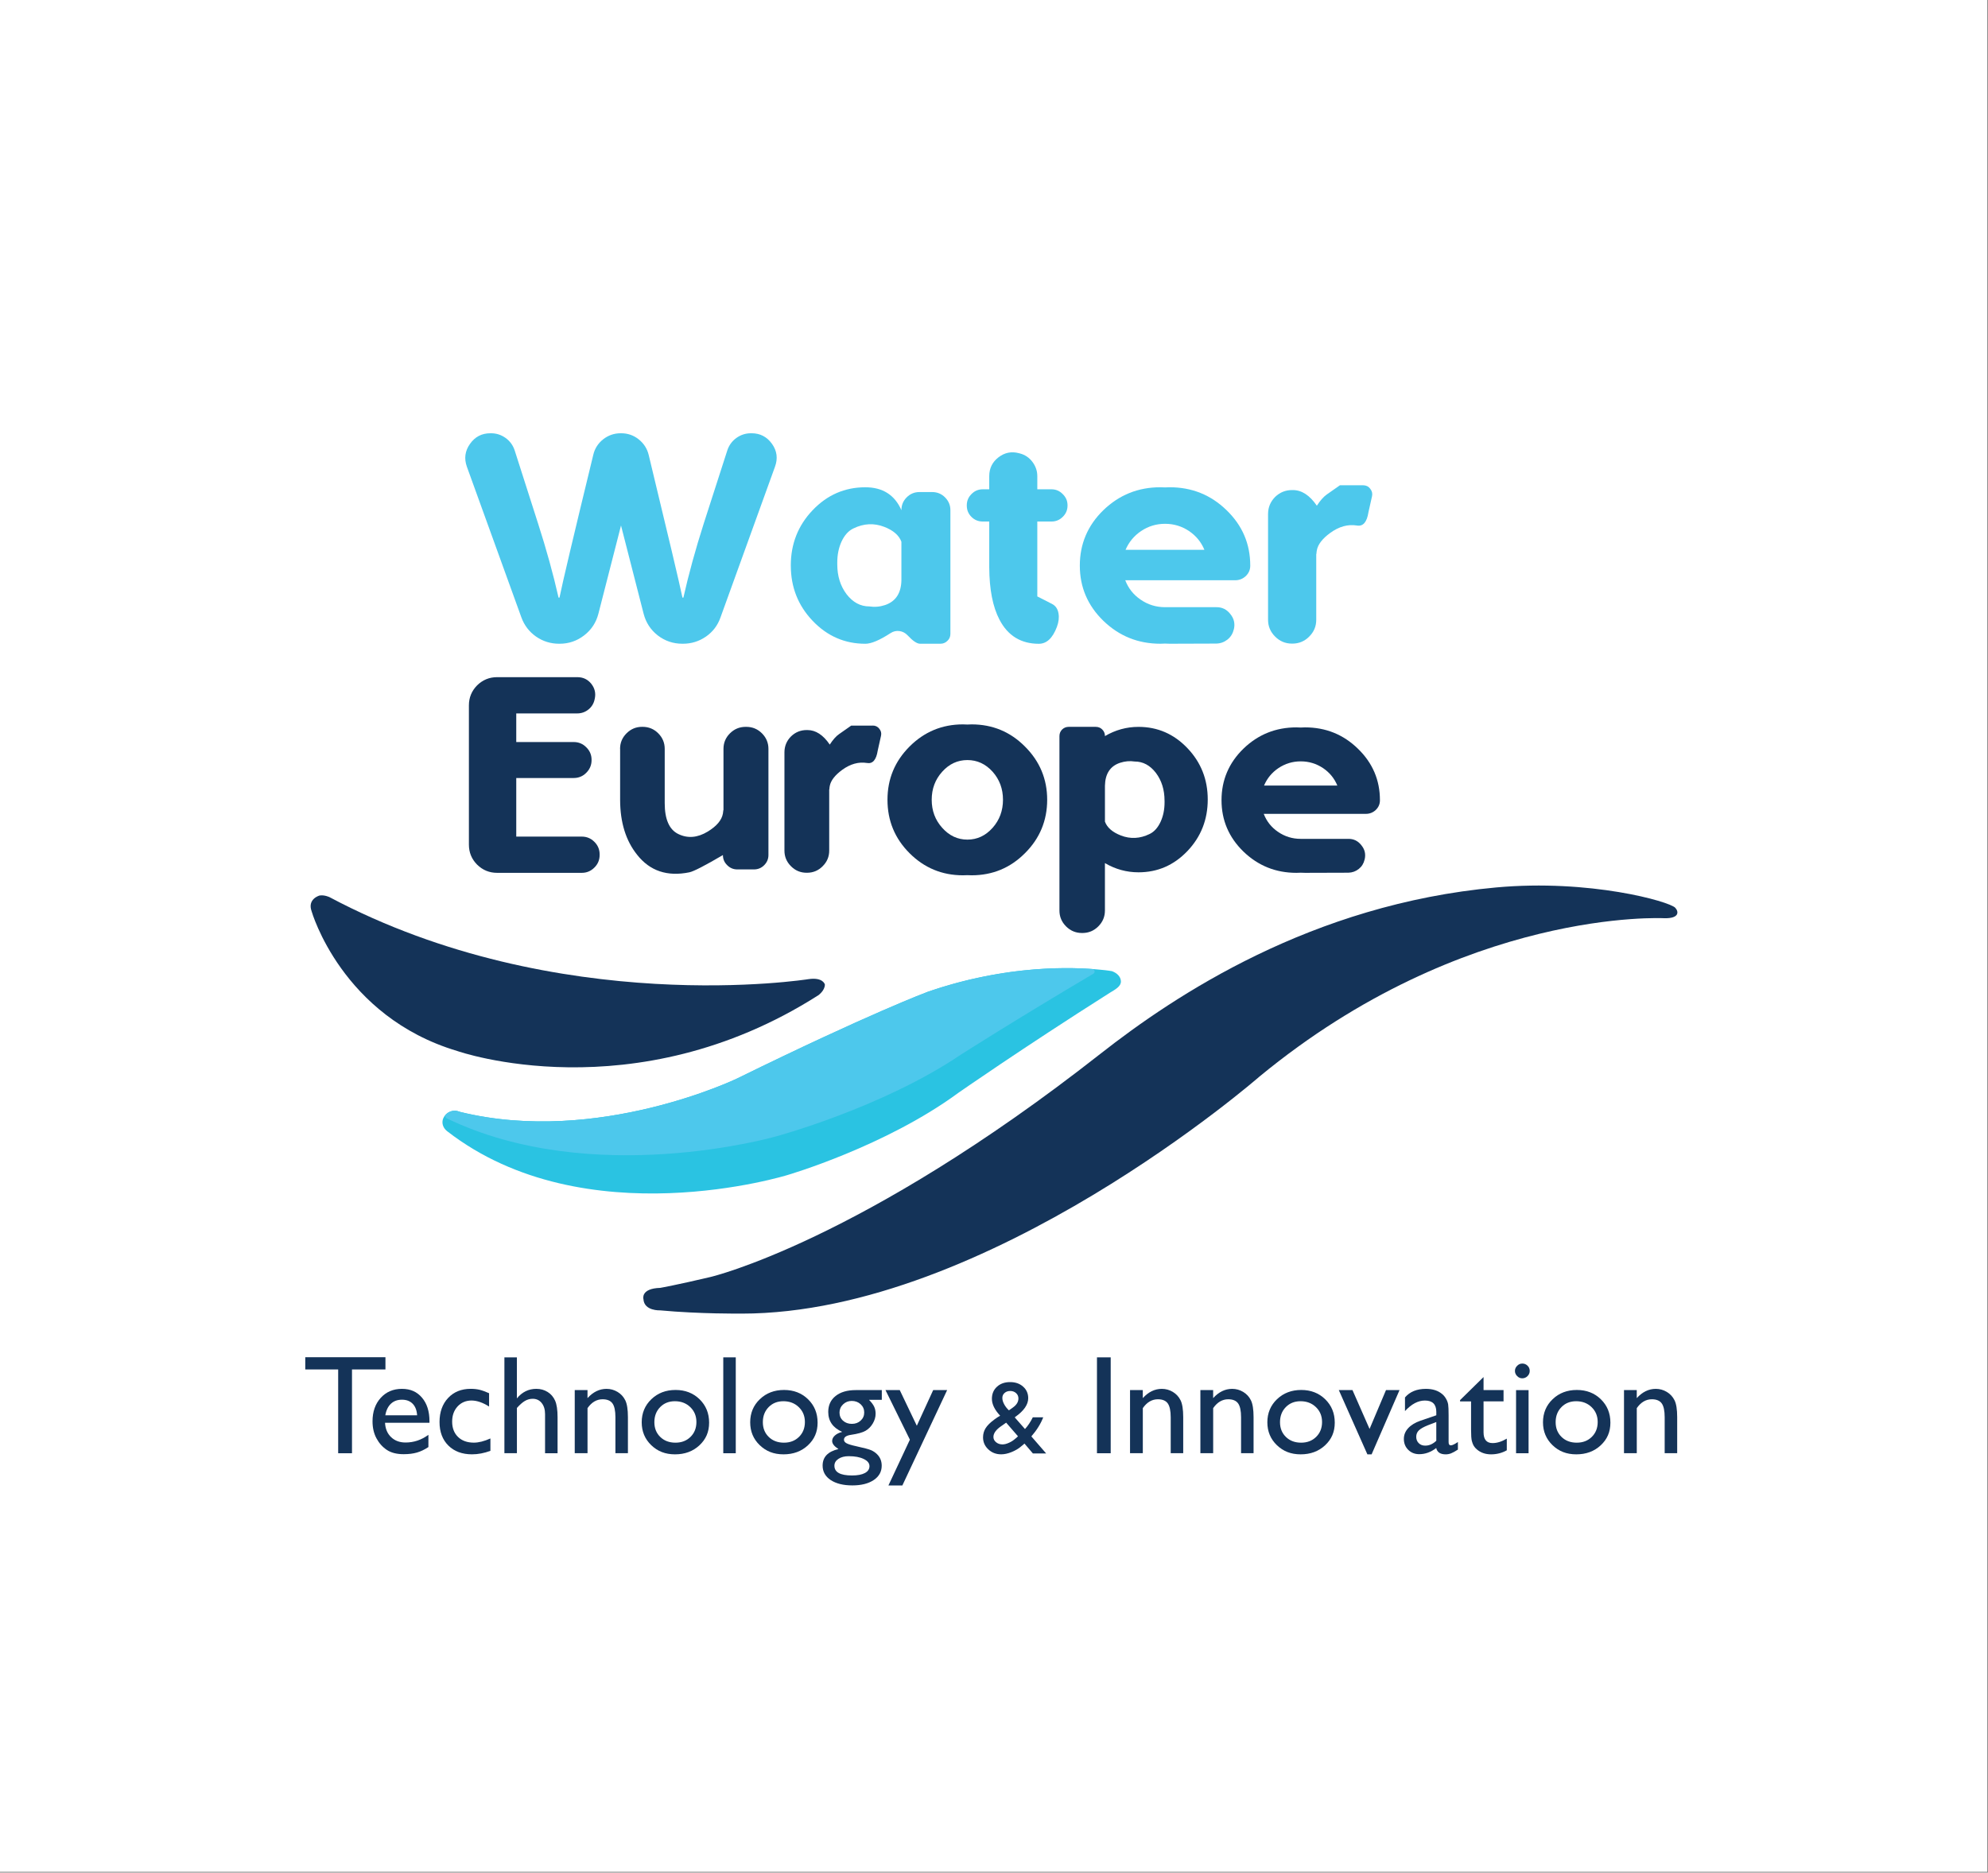
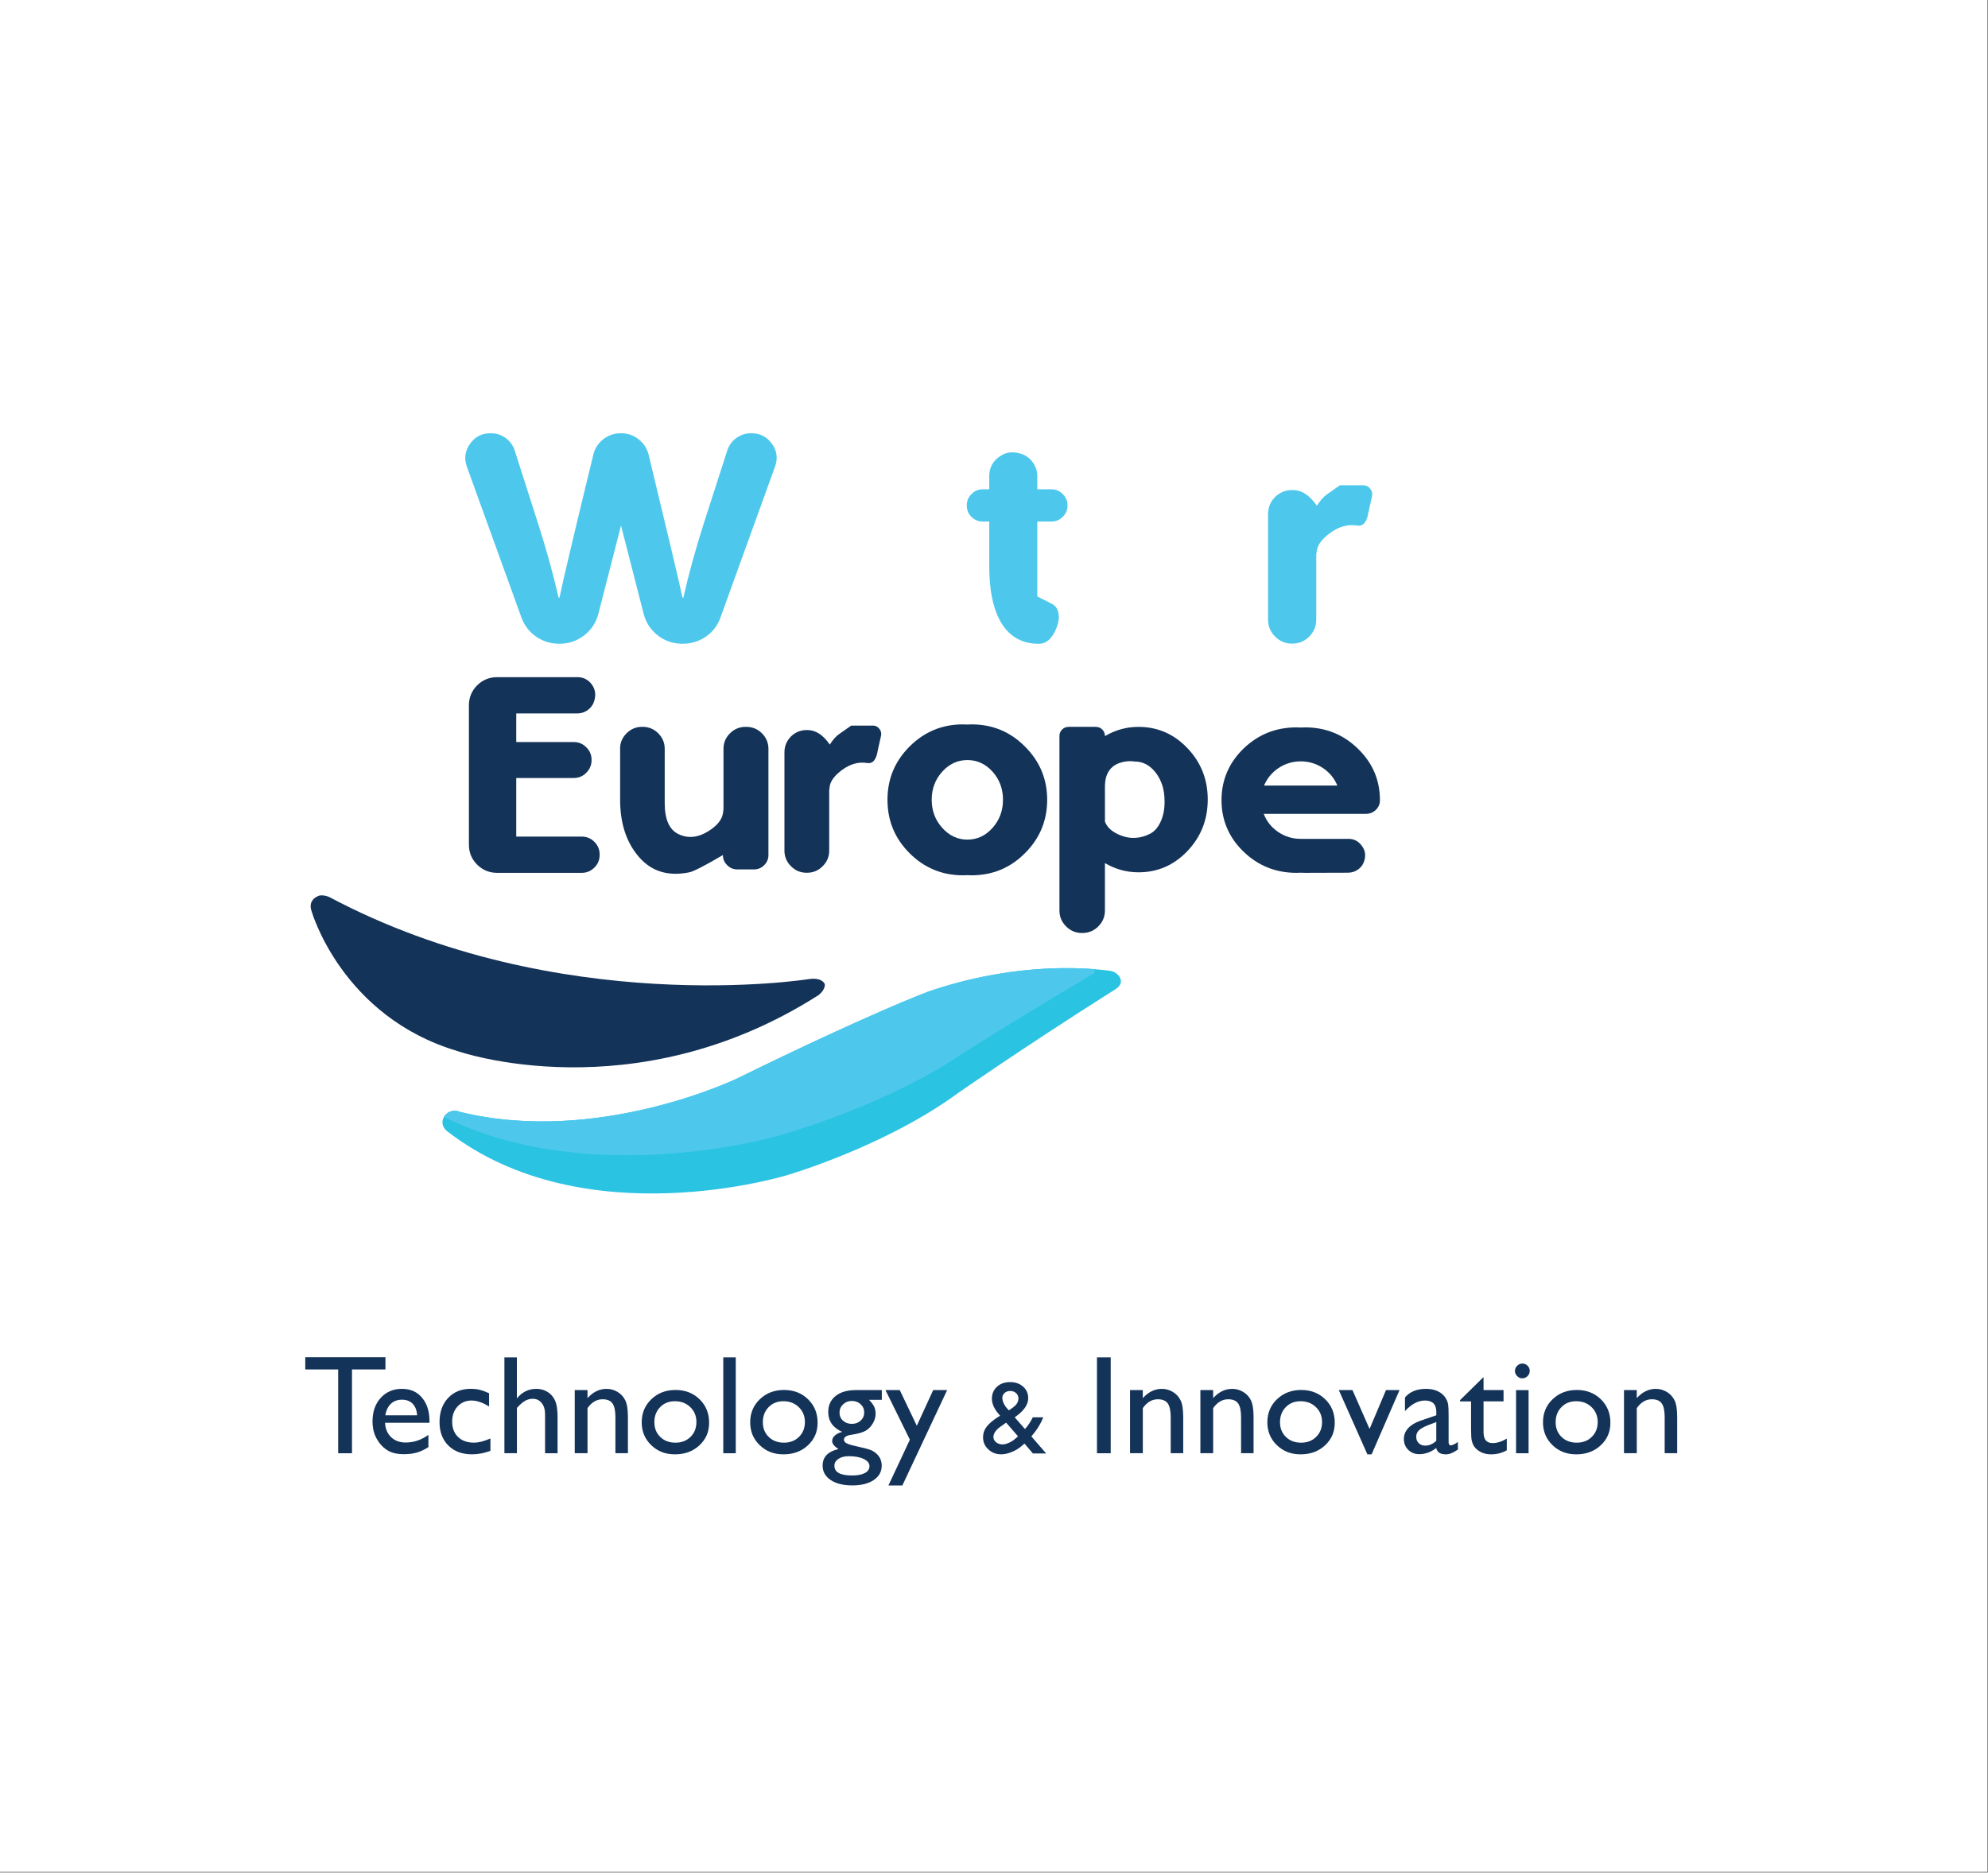
<svg xmlns="http://www.w3.org/2000/svg" xmlns:ns1="http://www.serif.com/" width="100%" height="100%" viewBox="0 0 917 864" version="1.1" xml:space="preserve" style="fill-rule:evenodd;clip-rule:evenodd;stroke-linejoin:round;stroke-miterlimit:2;">
  <rect x="0" y="0" width="917" height="864" fill="#808080" stroke="none" />
  <rect x="0" y="0" width="916.667" height="863.62" style="fill:white;" />
  <g id="Plan-de-travail1" ns1:id="Plan de travail1" transform="matrix(1,0,0,0.942,0,0)">
    <rect x="0" y="0" width="916.667" height="916.667" style="fill:none;" />
    <g id="Water-Europe.ai" ns1:id="Water Europe.ai" transform="matrix(0.345,0,0,0.366,458.333,563.155)">
      <g transform="matrix(1,0,0,1,-1327.66,-1841.44)">
        <g id="Layer-1" ns1:id="Layer 1" transform="matrix(4.167,0,0,4.167,0,0)">
          <g transform="matrix(1,0,0,1,105.541,429.3)">
            <path d="M0,-68.511C73.584,-29.379 153.708,-42.194 153.708,-42.194C158.392,-42.862 158.924,-40.459 158.924,-40.459C158.924,-38.457 156.782,-36.99 156.782,-36.99C97.498,0.8 41.003,-19.101 41.003,-19.101C3.866,-30.182 -5.755,-63.97 -5.755,-63.97C-7.211,-67.979 -3.209,-69.043 -3.209,-69.043C-1.617,-69.311 0,-68.511 0,-68.511" style="fill:rgb(20,51,88);fill-rule:nonzero;" />
          </g>
          <g transform="matrix(1,0,0,1,537.308,485.394)">
-             <path d="M0,-121.209C1.182,-119.938 1.324,-117.746 -3.481,-117.846C-3.481,-117.846 -67.476,-121.362 -133.411,-66.987C-133.411,-66.987 -220.578,9.135 -299.546,9.135C-299.546,9.135 -313.189,9.26 -325.691,8.089C-325.691,8.089 -330.849,8.343 -331.06,4.473C-331.06,4.473 -332.063,1.053 -325.666,0.868C-325.666,0.868 -320.147,-0.118 -309.512,-2.638C-309.512,-2.638 -261.292,-13.918 -184.487,-74.266C-160.523,-93.1 -116.693,-122.337 -57.449,-127.731C-27.377,-130.469 -1.853,-123.222 0.007,-121.202" style="fill:rgb(20,51,88);fill-rule:nonzero;" />
-           </g>
+             </g>
          <g transform="matrix(1,0,0,1,240.956,279.394)">
            <path d="M0,-67.594C2.749,-67.594 4.937,-66.448 6.565,-64.163C8.15,-61.914 8.467,-59.48 7.507,-56.86L-9.985,-8.442C-10.877,-5.89 -12.437,-3.834 -14.661,-2.284C-16.878,-0.76 -19.331,0 -22.019,0L-22.219,0C-25.167,0 -27.805,-0.892 -30.122,-2.681C-32.407,-4.466 -33.913,-6.793 -34.649,-9.638L-41.902,-37.968L-49.156,-9.638C-49.892,-6.793 -51.409,-4.473 -53.733,-2.681C-56.049,-0.892 -58.67,0 -61.586,0L-61.79,0C-64.474,0 -66.927,-0.76 -69.144,-2.284C-71.36,-3.841 -72.935,-5.897 -73.863,-8.442L-91.362,-56.86C-92.29,-59.48 -91.962,-61.914 -90.37,-64.163C-88.777,-66.448 -86.593,-67.594 -83.805,-67.594L-83.605,-67.594C-81.877,-67.594 -80.31,-67.08 -78.886,-66.052C-77.493,-65.024 -76.533,-63.685 -76.001,-62.025L-68.547,-38.711C-65.859,-30.357 -63.66,-22.39 -61.94,-14.804L-61.643,-14.804C-60.683,-19.573 -57.071,-34.852 -50.809,-60.633C-50.345,-62.657 -49.285,-64.324 -47.632,-65.656C-45.972,-66.944 -44.101,-67.594 -42.013,-67.594L-41.86,-67.594C-39.735,-67.594 -37.865,-66.944 -36.248,-65.656C-34.588,-64.335 -33.51,-62.657 -33.021,-60.633C-26.795,-34.852 -23.179,-19.573 -22.186,-14.804L-21.89,-14.804C-20.173,-22.422 -17.981,-30.393 -15.325,-38.711L-7.818,-62.025C-7.29,-63.674 -6.329,-65.024 -4.937,-66.052C-3.513,-67.08 -1.939,-67.594 -0.218,-67.594L0,-67.594Z" style="fill:rgb(77,200,236);fill-rule:nonzero;" />
          </g>
          <g transform="matrix(1,0,0,1,253.528,254.251)">
-             <path d="M0,0.05C0,-6.911 2.335,-12.84 7.011,-17.745C11.687,-22.65 17.313,-25.103 23.914,-25.103C29.483,-25.103 33.342,-22.65 35.498,-17.745L35.498,-17.795C35.498,-19.387 36.062,-20.744 37.194,-21.876C38.322,-23.004 39.678,-23.568 41.27,-23.568L45.347,-23.568C46.975,-23.568 48.349,-23.004 49.477,-21.876C50.641,-20.712 51.212,-19.337 51.212,-17.745L51.212,21.965C51.212,22.861 50.902,23.611 50.27,24.2C49.638,24.832 48.896,25.142 48.035,25.142L41.474,25.142C40.478,25.142 39.139,24.232 37.447,22.411C36.719,21.654 35.852,21.208 34.859,21.073C33.831,20.937 32.885,21.158 32.028,21.722C28.512,24.007 25.817,25.153 23.921,25.153C17.331,25.153 11.695,22.701 7.018,17.795C2.352,12.891 0.007,6.975 0.007,0.05L0,0.05ZM14.915,-0.353C14.915,3.395 15.907,6.59 17.895,9.235C19.919,11.855 22.354,13.162 25.203,13.162C26.888,13.423 28.58,13.28 30.275,12.716C33.652,11.552 35.398,8.921 35.491,4.812L35.491,-7.611C34.73,-9.663 32.903,-11.259 30.022,-12.38C26.709,-13.669 23.4,-13.508 20.08,-11.88C18.488,-11.123 17.214,-9.692 16.253,-7.611C15.361,-5.622 14.915,-3.405 14.915,-0.953L14.915,-0.353Z" style="fill:rgb(77,200,236);fill-rule:nonzero;" />
-           </g>
+             </g>
          <g transform="matrix(1,0,0,1,337.283,230.388)">
            <path d="M0,36.19C1.196,36.786 1.906,37.814 2.142,39.274C2.377,40.57 2.21,41.995 1.642,43.555C0.278,47.203 -1.66,49.024 -4.17,49.024C-9.899,49.024 -14.115,46.436 -16.8,41.27C-18.959,37.133 -20.044,31.531 -20.08,24.471L-20.08,9.756L-22.169,9.756C-23.593,9.756 -24.807,9.26 -25.792,8.267C-26.788,7.271 -27.284,6.068 -27.284,4.633L-27.284,4.533C-27.284,3.145 -26.788,1.945 -25.792,0.953C-24.796,-0.076 -23.593,-0.59 -22.169,-0.59L-20.08,-0.59L-20.08,-4.813C-20.08,-7.329 -19.084,-9.353 -17.096,-10.878C-15.107,-12.402 -12.901,-12.834 -10.481,-12.166L-10.281,-12.116C-8.621,-11.688 -7.279,-10.785 -6.251,-9.428C-5.191,-8.04 -4.659,-6.498 -4.659,-4.813L-4.659,-0.59L-0.086,-0.59C1.307,-0.59 2.502,-0.076 3.498,0.953C4.526,1.945 5.037,3.134 5.037,4.533L5.037,4.633C5.037,6.057 4.526,7.271 3.498,8.267C2.502,9.26 1.307,9.756 -0.086,9.756L-4.659,9.756L-4.659,33.813C-4.659,33.813 -3.102,34.616 0.018,36.197L0,36.19Z" style="fill:rgb(77,200,236);fill-rule:nonzero;" />
          </g>
          <g transform="matrix(1,0,0,1,395.633,233.658)">
-             <path d="M0,41.22C-0.296,42.509 -0.96,43.573 -1.988,44.397C-3.052,45.222 -4.237,45.654 -5.569,45.686C-10.438,45.718 -15.429,45.736 -20.534,45.736C-21.033,45.736 -21.529,45.718 -22.026,45.686C-22.522,45.718 -23.022,45.736 -23.518,45.736C-30.647,45.736 -36.737,43.283 -41.81,38.379C-46.85,33.477 -49.367,27.562 -49.367,20.637C-49.367,13.708 -46.85,7.742 -41.81,2.841C-36.737,-2.064 -30.647,-4.516 -23.518,-4.516C-23.022,-4.516 -22.522,-4.498 -22.026,-4.466C-21.529,-4.498 -21.033,-4.516 -20.534,-4.516C-13.415,-4.516 -7.332,-2.064 -2.292,2.841C2.781,7.742 5.315,13.676 5.315,20.637L5.315,20.687C5.315,21.975 4.837,23.089 3.877,24.014C2.916,24.906 1.771,25.352 0.446,25.352L-34.791,25.352C-33.799,27.94 -32.153,30.014 -29.872,31.564C-27.52,33.192 -24.899,33.999 -22.019,33.999L-5.612,33.999C-3.759,33.966 -2.249,34.698 -1.089,36.183C0.111,37.64 0.489,39.282 0.057,41.102L0.007,41.202L0,41.22ZM-22.019,7.221C-24.832,7.221 -27.402,7.996 -29.719,9.556C-31.968,11.08 -33.628,13.087 -34.691,15.571L-9.396,15.571C-10.424,13.087 -12.059,11.08 -14.315,9.556C-16.632,7.996 -19.202,7.221 -22.019,7.221" style="fill:rgb(77,200,236);fill-rule:nonzero;" />
-           </g>
+             </g>
          <g transform="matrix(1,0,0,1,437.14,279.353)">
            <path d="M0,-50.852C0.96,-50.852 1.721,-50.491 2.285,-49.756C2.881,-49.024 3.074,-48.214 2.881,-47.321L1.735,-42.199C1.239,-38.989 0,-37.565 -1.988,-37.926C-4.869,-38.39 -7.718,-37.597 -10.542,-35.541C-13.026,-33.724 -14.451,-31.886 -14.815,-30.022C-14.879,-29.694 -14.933,-29.297 -14.965,-28.826L-14.965,-28.776L-15.015,-28.776L-15.015,-7.654C-15.015,-5.562 -15.757,-3.777 -17.249,-2.285C-18.741,-0.76 -20.551,0 -22.665,0L-22.818,0C-24.942,0 -26.745,-0.768 -28.237,-2.285C-29.726,-3.777 -30.479,-5.562 -30.479,-7.654L-30.479,-41.61C-30.479,-43.73 -29.726,-45.554 -28.237,-47.079C-26.709,-48.567 -24.892,-49.31 -22.768,-49.31L-22.522,-49.31C-19.677,-49.31 -17.107,-47.632 -14.822,-44.287C-13.726,-45.983 -12.648,-47.186 -11.595,-47.921C-8.807,-49.874 -7.415,-50.852 -7.415,-50.852L0,-50.852Z" style="fill:rgb(77,200,236);fill-rule:nonzero;" />
          </g>
          <g transform="matrix(1,0,0,1,186.465,301.767)">
            <path d="M0,39.567C1.574,39.567 2.916,40.124 4.02,41.227C5.158,42.341 5.729,43.687 5.729,45.289L5.729,45.475C5.729,47.074 5.158,48.431 4.02,49.534C2.906,50.648 1.567,51.205 0,51.205L-27.166,51.205C-29.662,51.205 -31.8,50.327 -33.585,48.567C-35.348,46.782 -36.216,44.64 -36.216,42.145L-36.216,-2.581C-36.216,-5.073 -35.338,-7.215 -33.585,-9C-31.8,-10.753 -29.662,-11.638 -27.166,-11.638L-1.432,-11.638C0.414,-11.638 1.903,-10.931 3.049,-9.514C4.187,-8.065 4.559,-6.448 4.155,-4.663L4.112,-4.477C3.834,-3.153 3.17,-2.075 2.124,-1.239C1.078,-0.408 -0.125,0.007 -1.482,0.007L-21.023,0.007L-21.023,9.199L-2.588,9.199C-1.021,9.199 0.328,9.756 1.431,10.87C2.57,11.98 3.141,13.318 3.141,14.889L3.141,15.021C3.141,16.599 2.57,17.945 1.431,19.084C0.321,20.197 -1.021,20.751 -2.588,20.751L-21.023,20.751L-21.023,39.56L0,39.56L0,39.567Z" style="fill:rgb(20,51,88);fill-rule:nonzero;" />
          </g>
          <g transform="matrix(1,0,0,1,198.75,347.184)">
            <path d="M0,-34.035C0,-35.973 0.692,-37.64 2.081,-39.022C3.463,-40.403 5.13,-41.103 7.068,-41.103L7.215,-41.103C9.185,-41.103 10.859,-40.414 12.251,-39.022C13.633,-37.633 14.326,-35.973 14.326,-34.035L14.326,-16.618C14.326,-11.41 15.775,-8.1 18.674,-6.683C21.69,-5.209 24.849,-5.469 28.144,-7.468C31.007,-9.221 32.624,-11.149 32.996,-13.241C33.056,-13.551 33.106,-13.912 33.138,-14.344L33.181,-14.394L33.181,-34.028C33.181,-35.966 33.874,-37.633 35.262,-39.015C36.644,-40.396 38.329,-41.096 40.303,-41.096L40.489,-41.096C42.459,-41.096 44.137,-40.403 45.526,-39.015C46.907,-37.622 47.607,-35.966 47.607,-34.028L47.607,0.075C47.607,1.338 47.143,2.434 46.218,3.352C45.322,4.244 44.23,4.69 42.941,4.69L37.629,4.69C36.365,4.69 35.287,4.244 34.395,3.352C33.467,2.459 33.006,1.381 33.006,0.117L33.006,0.075C27.184,3.494 23.593,5.34 22.236,5.619C15.15,7.068 9.563,5.19 5.469,-0.018C1.863,-4.52 0.043,-10.367 0.018,-17.578L0.018,-34.028L0,-34.035Z" style="fill:rgb(20,51,88);fill-rule:nonzero;" />
          </g>
          <g transform="matrix(1,0,0,1,279.792,352.945)">
-             <path d="M0,-47.279C0.892,-47.279 1.599,-46.943 2.131,-46.258C2.688,-45.576 2.874,-44.827 2.688,-43.995L1.628,-39.233C1.164,-36.241 0.007,-34.917 -1.835,-35.256C-4.516,-35.684 -7.172,-34.942 -9.781,-33.039C-12.091,-31.343 -13.415,-29.633 -13.751,-27.909C-13.819,-27.595 -13.862,-27.224 -13.894,-26.795L-13.894,-26.745L-13.937,-26.745L-13.937,-7.112C-13.937,-5.173 -14.629,-3.506 -16.018,-2.124C-17.399,-0.707 -19.084,0 -21.055,0L-21.19,0C-23.164,0 -24.839,-0.707 -26.231,-2.124C-27.612,-3.513 -28.301,-5.173 -28.301,-7.112L-28.301,-38.668C-28.301,-40.639 -27.612,-42.335 -26.231,-43.748C-24.814,-45.141 -23.122,-45.83 -21.148,-45.83L-20.923,-45.83C-18.277,-45.83 -15.882,-44.28 -13.758,-41.16C-12.741,-42.727 -11.745,-43.859 -10.759,-44.534C-8.171,-46.351 -6.883,-47.254 -6.883,-47.254L0,-47.254L0,-47.279Z" style="fill:rgb(20,51,88);fill-rule:nonzero;" />
+             <path d="M0,-47.279C0.892,-47.279 1.599,-46.943 2.131,-46.258C2.688,-45.576 2.874,-44.827 2.688,-43.995L1.628,-39.233C1.164,-36.241 0.007,-34.917 -1.835,-35.256C-4.516,-35.684 -7.172,-34.942 -9.781,-33.039C-12.091,-31.343 -13.415,-29.633 -13.751,-27.909L-13.894,-26.745L-13.937,-26.745L-13.937,-7.112C-13.937,-5.173 -14.629,-3.506 -16.018,-2.124C-17.399,-0.707 -19.084,0 -21.055,0L-21.19,0C-23.164,0 -24.839,-0.707 -26.231,-2.124C-27.612,-3.513 -28.301,-5.173 -28.301,-7.112L-28.301,-38.668C-28.301,-40.639 -27.612,-42.335 -26.231,-43.748C-24.814,-45.141 -23.122,-45.83 -21.148,-45.83L-20.923,-45.83C-18.277,-45.83 -15.882,-44.28 -13.758,-41.16C-12.741,-42.727 -11.745,-43.859 -10.759,-44.534C-8.171,-46.351 -6.883,-47.254 -6.883,-47.254L0,-47.254L0,-47.279Z" style="fill:rgb(20,51,88);fill-rule:nonzero;" />
          </g>
          <g transform="matrix(1,0,0,1,311.533,353.762)">
            <path d="M0,-48.467C6.715,-48.467 12.43,-46.089 17.139,-41.345C21.883,-36.604 24.26,-30.907 24.26,-24.249C24.26,-17.595 21.883,-11.823 17.139,-7.111C12.43,-2.367 6.715,0 0,0C-0.464,0 -0.91,-0.018 -1.339,-0.043C-1.828,-0.007 -2.31,0 -2.774,0C-9.453,0 -15.175,-2.367 -19.912,-7.111C-24.621,-11.823 -26.981,-17.535 -26.981,-24.249C-26.981,-30.964 -24.621,-36.604 -19.912,-41.345C-15.168,-46.089 -9.453,-48.467 -2.774,-48.467C-2.31,-48.467 -1.828,-48.449 -1.339,-48.417C-0.91,-48.449 -0.464,-48.467 0,-48.467M-1.339,-11.459C1.803,-11.459 4.498,-12.723 6.75,-15.25C8.964,-17.745 10.078,-20.744 10.078,-24.26C10.078,-27.773 8.964,-30.771 6.75,-33.267C4.498,-35.762 1.803,-37.008 -1.339,-37.008C-4.484,-37.008 -7.179,-35.762 -9.421,-33.267C-11.67,-30.771 -12.791,-27.773 -12.791,-24.26C-12.791,-20.744 -11.67,-17.745 -9.421,-15.25C-7.172,-12.723 -4.473,-11.459 -1.339,-11.459" style="fill:rgb(20,51,88);fill-rule:nonzero;" />
          </g>
          <g transform="matrix(1,0,0,1,354.32,328.542)">
            <path d="M0,21.294L0,36.544C0,38.518 -0.707,40.21 -2.124,41.628C-3.538,43.041 -5.233,43.748 -7.204,43.748L-7.389,43.748C-9.36,43.748 -11.056,43.041 -12.469,41.628C-13.887,40.21 -14.593,38.518 -14.593,36.544L-14.593,-19.498C-14.593,-20.33 -14.297,-21.037 -13.719,-21.619C-13.137,-22.175 -12.437,-22.454 -11.638,-22.454L-2.949,-22.454C-2.113,-22.454 -1.424,-22.175 -0.867,-21.619C-0.286,-21.037 0.007,-20.337 0.007,-19.537L0.007,-19.487C3.363,-21.458 6.95,-22.447 10.77,-22.447C16.892,-22.447 22.136,-20.169 26.474,-15.61C30.822,-11.052 32.989,-5.558 32.989,0.885C32.989,7.333 30.814,12.869 26.474,17.428C22.136,21.987 16.896,24.261 10.77,24.261C6.95,24.261 3.363,23.275 0.007,21.301L0,21.294ZM19.127,1.239C19.127,-2.242 18.199,-5.215 16.353,-7.675C14.476,-10.11 12.209,-11.323 9.563,-11.323C7.989,-11.566 6.422,-11.423 4.855,-10.909C1.71,-9.867 0.093,-7.414 0.007,-3.562L0.007,7.989C0.717,9.903 2.41,11.377 5.091,12.423C8.175,13.626 11.248,13.465 14.333,11.959C15.807,11.252 16.996,9.928 17.888,7.982C18.724,6.126 19.134,4.07 19.134,1.789L19.134,1.232L19.127,1.239Z" style="fill:rgb(20,51,88);fill-rule:nonzero;" />
          </g>
          <g transform="matrix(1,0,0,1,437.62,310.462)">
            <path d="M0,38.304C-0.278,39.511 -0.892,40.496 -1.846,41.26C-2.831,42.038 -3.945,42.431 -5.173,42.466C-9.699,42.499 -14.34,42.509 -19.084,42.509C-19.548,42.509 -20.012,42.491 -20.466,42.466C-20.93,42.499 -21.394,42.509 -21.858,42.509C-28.48,42.509 -34.142,40.235 -38.861,35.677C-43.545,31.115 -45.89,25.613 -45.89,19.177C-45.89,12.741 -43.545,7.197 -38.861,2.638C-34.152,-1.92 -28.48,-4.205 -21.858,-4.205C-21.394,-4.205 -20.93,-4.187 -20.466,-4.155C-20.002,-4.187 -19.541,-4.205 -19.084,-4.205C-12.462,-4.205 -6.808,-1.924 -2.131,2.638C2.577,7.197 4.937,12.705 4.937,19.177L4.937,19.22C4.937,20.423 4.491,21.451 3.598,22.319C2.706,23.154 1.642,23.568 0.414,23.568L-32.346,23.568C-31.421,25.967 -29.897,27.898 -27.773,29.34C-25.588,30.847 -23.154,31.596 -20.476,31.596L-5.233,31.596C-3.506,31.571 -2.106,32.246 -1.028,33.635C0.086,34.991 0.439,36.519 0.032,38.211L-0.007,38.304L0,38.304ZM-20.466,6.708C-23.086,6.708 -25.471,7.433 -27.63,8.878C-29.726,10.296 -31.261,12.159 -32.246,14.476L-8.728,14.476C-9.681,12.166 -11.206,10.303 -13.305,8.878C-15.461,7.44 -17.846,6.708 -20.466,6.708" style="fill:rgb(20,51,88);fill-rule:nonzero;" />
          </g>
          <g transform="matrix(1,0,0,1,97.747,539.372)">
            <path d="M0,-30.84L25.724,-30.84L25.724,-26.913L14.99,-26.913L14.99,0L10.556,0L10.556,-26.913L0,-26.913L0,-30.84Z" style="fill:rgb(20,51,88);fill-rule:nonzero;" />
          </g>
          <g transform="matrix(1,0,0,1,137.602,528.787)">
            <path d="M0,0.793L-14.265,0.793C-14.165,2.732 -13.515,4.274 -12.309,5.42C-11.113,6.565 -9.564,7.137 -7.668,7.137C-5.023,7.137 -2.588,6.312 -0.346,4.67L-0.346,8.597C-1.574,9.421 -2.806,10.003 -4.02,10.357C-5.233,10.71 -6.658,10.888 -8.282,10.888C-10.517,10.888 -12.327,10.425 -13.708,9.496C-15.09,8.572 -16.196,7.322 -17.028,5.766C-17.863,4.199 -18.277,2.385 -18.277,0.329C-18.277,-2.755 -17.399,-5.265 -15.654,-7.196C-13.904,-9.124 -11.638,-10.095 -8.846,-10.095C-6.058,-10.095 -4.013,-9.149 -2.41,-7.271C-0.81,-5.393 -0.007,-2.873 -0.007,0.286L-0.007,0.793L0,0.793ZM-14.172,-1.609L-3.97,-1.609C-4.07,-3.209 -4.552,-4.447 -5.401,-5.315C-6.251,-6.182 -7.397,-6.614 -8.839,-6.614C-10.281,-6.614 -11.459,-6.182 -12.377,-5.315C-13.298,-4.447 -13.894,-3.219 -14.172,-1.609" style="fill:rgb(20,51,88);fill-rule:nonzero;" />
          </g>
          <g transform="matrix(1,0,0,1,157.151,523.775)">
            <path d="M0,10.852L0,14.822C-2.013,15.571 -3.984,15.943 -5.908,15.943C-9.082,15.943 -11.613,14.997 -13.497,13.119C-15.386,11.241 -16.328,8.721 -16.328,5.562C-16.328,2.402 -15.411,-0.204 -13.576,-2.156C-11.738,-4.112 -9.321,-5.091 -6.319,-5.091C-5.276,-5.091 -4.341,-4.987 -3.506,-4.794C-2.67,-4.594 -1.653,-4.223 -0.428,-3.684L-0.428,0.596C-2.46,-0.693 -4.341,-1.339 -6.076,-1.339C-7.811,-1.339 -9.371,-0.707 -10.535,0.564C-11.695,1.835 -12.277,3.456 -12.277,5.426C-12.277,7.5 -11.645,9.142 -10.388,10.363C-9.135,11.584 -7.44,12.191 -5.308,12.191C-3.766,12.191 -1.996,11.744 0.007,10.845L0,10.852Z" style="fill:rgb(20,51,88);fill-rule:nonzero;" />
          </g>
          <g transform="matrix(1,0,0,1,161.633,539.346)">
            <path d="M0,-30.772L4.009,-30.772L4.009,-17.592C5.687,-19.634 7.768,-20.659 10.245,-20.659C11.602,-20.659 12.808,-20.323 13.886,-19.648C14.957,-18.977 15.757,-18.038 16.278,-16.853C16.803,-15.664 17.064,-13.887 17.064,-11.534L17.064,0.018L13.051,0.018L13.051,-12.53C13.051,-14.012 12.691,-15.208 11.966,-16.111C11.241,-17.014 10.281,-17.467 9.092,-17.467C8.207,-17.467 7.382,-17.239 6.597,-16.785C5.815,-16.329 4.955,-15.572 4.02,-14.519L4.02,0.007L0.007,0.007L0.007,-30.79L0,-30.772Z" style="fill:rgb(20,51,88);fill-rule:nonzero;" />
          </g>
          <g transform="matrix(1,0,0,1,188.302,538.966)">
            <path d="M0,-19.877L0,-17.299C1.796,-19.277 3.827,-20.273 6.108,-20.273C7.372,-20.273 8.553,-19.945 9.638,-19.295C10.727,-18.638 11.552,-17.746 12.116,-16.607C12.68,-15.472 12.969,-13.665 12.969,-11.199L12.969,0.396L8.957,0.396L8.957,-11.156C8.957,-13.23 8.646,-14.711 8.014,-15.597C7.382,-16.482 6.318,-16.928 4.837,-16.928C2.941,-16.928 1.331,-15.982 0.007,-14.087L0.007,0.396L-4.095,0.396L-4.095,-19.884L0.007,-19.884L0,-19.877Z" style="fill:rgb(20,51,88);fill-rule:nonzero;" />
          </g>
          <g transform="matrix(1,0,0,1,216.563,539.724)">
            <path d="M0,-20.676C3.084,-20.676 5.655,-19.68 7.693,-17.691C9.731,-15.703 10.759,-13.201 10.759,-10.184C10.759,-7.168 9.724,-4.837 7.65,-2.898C5.58,-0.967 2.974,0 -0.175,0C-3.327,0 -5.765,-0.985 -7.804,-2.937C-9.842,-4.901 -10.87,-7.353 -10.87,-10.295C-10.87,-13.236 -9.835,-15.739 -7.768,-17.709C-5.705,-19.691 -3.117,-20.676 0,-20.676M-0.218,-17.06C-2.149,-17.06 -3.723,-16.428 -4.955,-15.164C-6.186,-13.9 -6.808,-12.29 -6.808,-10.338C-6.808,-8.382 -6.176,-6.814 -4.912,-5.586C-3.648,-4.355 -2.021,-3.748 -0.043,-3.748C1.938,-3.748 3.538,-4.373 4.794,-5.611C6.051,-6.85 6.683,-8.442 6.683,-10.381C6.683,-12.319 6.026,-13.9 4.719,-15.164C3.413,-16.428 1.771,-17.06 -0.218,-17.06" style="fill:rgb(20,51,88);fill-rule:nonzero;" />
          </g>
          <g transform="matrix(1,0,0,1,0,164.053)">
            <rect x="231.864" y="344.52" width="4.009" height="30.797" style="fill:rgb(20,51,88);" />
          </g>
          <g transform="matrix(1,0,0,1,251.371,539.724)">
            <path d="M0,-20.676C3.084,-20.676 5.655,-19.68 7.693,-17.691C9.731,-15.703 10.759,-13.201 10.759,-10.184C10.759,-7.168 9.724,-4.837 7.65,-2.898C5.58,-0.967 2.966,0 -0.175,0C-3.32,0 -5.765,-0.985 -7.804,-2.937C-9.849,-4.901 -10.87,-7.353 -10.87,-10.295C-10.87,-13.236 -9.842,-15.739 -7.768,-17.709C-5.705,-19.691 -3.116,-20.676 0,-20.676M-0.218,-17.06C-2.138,-17.06 -3.723,-16.428 -4.955,-15.164C-6.183,-13.9 -6.808,-12.29 -6.808,-10.338C-6.808,-8.382 -6.176,-6.814 -4.912,-5.586C-3.648,-4.355 -2.024,-3.748 -0.043,-3.748C1.938,-3.748 3.538,-4.373 4.794,-5.611C6.051,-6.85 6.683,-8.442 6.683,-10.381C6.683,-12.319 6.026,-13.9 4.719,-15.164C3.413,-16.428 1.76,-17.06 -0.218,-17.06" style="fill:rgb(20,51,88);fill-rule:nonzero;" />
          </g>
          <g transform="matrix(1,0,0,1,265.543,542.689)">
            <path d="M0,-16.589C0,-18.745 0.792,-20.455 2.367,-21.712C3.945,-22.968 6.101,-23.6 8.839,-23.6L17.189,-23.6L17.189,-20.473L13.087,-20.473C13.879,-19.666 14.426,-18.931 14.736,-18.267C15.05,-17.599 15.2,-16.85 15.2,-16C15.2,-14.936 14.897,-13.901 14.297,-12.88C13.694,-11.862 12.915,-11.077 11.973,-10.531C11.031,-9.981 9.471,-9.553 7.314,-9.232C5.797,-9.014 5.048,-8.493 5.048,-7.665C5.048,-7.193 5.333,-6.808 5.897,-6.511C6.461,-6.208 7.489,-5.897 8.974,-5.576C11.459,-5.03 13.051,-4.609 13.769,-4.295C14.476,-3.984 15.125,-3.545 15.696,-2.974C16.667,-2.003 17.156,-0.782 17.156,0.685C17.156,2.606 16.296,4.148 14.586,5.294C12.876,6.44 10.584,7.011 7.718,7.011C4.851,7.011 2.509,6.429 0.782,5.287C-0.942,4.13 -1.803,2.581 -1.803,0.643C-1.803,-2.106 -0.111,-3.873 3.284,-4.666C1.928,-5.533 1.257,-6.394 1.257,-7.243C1.257,-7.893 1.542,-8.475 2.124,-9.007C2.706,-9.535 3.488,-9.924 4.473,-10.178C1.492,-11.498 0,-13.64 0,-16.589M6.59,-2.374C5.24,-2.374 4.127,-2.088 3.27,-1.514C2.41,-0.942 1.981,-0.207 1.981,0.692C1.981,2.784 3.859,3.82 7.625,3.82C9.403,3.82 10.784,3.559 11.762,3.034C12.741,2.513 13.23,1.77 13.23,0.821C13.23,-0.132 12.612,-0.892 11.373,-1.481C10.145,-2.078 8.542,-2.374 6.59,-2.374M7.539,-20.119C6.454,-20.119 5.526,-19.748 4.762,-19.016C3.995,-18.281 3.616,-17.399 3.616,-16.371C3.616,-15.343 3.984,-14.465 4.734,-13.783C5.487,-13.101 6.429,-12.755 7.575,-12.755C8.721,-12.755 9.649,-13.101 10.406,-13.801C11.163,-14.501 11.545,-15.368 11.545,-16.41C11.545,-17.456 11.163,-18.349 10.399,-19.059C9.631,-19.766 8.678,-20.119 7.532,-20.119L7.539,-20.119Z" style="fill:rgb(20,51,88);fill-rule:nonzero;" />
          </g>
          <g transform="matrix(1,0,0,1,299.197,549.711)">
            <path d="M0,-30.622L4.498,-30.622L-9.867,0L-14.34,0L-7.457,-14.697L-15.286,-30.622L-10.709,-30.622L-5.233,-19.17L0.018,-30.622L0,-30.622Z" style="fill:rgb(20,51,88);fill-rule:nonzero;" />
          </g>
          <g transform="matrix(1,0,0,1,331.224,516.781)">
            <path d="M0,22.675L-2.72,19.48C-2.956,19.719 -3.352,20.055 -3.927,20.501L-3.959,20.533C-4.751,21.19 -5.73,21.758 -6.9,22.229C-8.064,22.7 -9.167,22.936 -10.195,22.936C-11.813,22.936 -13.187,22.414 -14.315,21.351C-15.443,20.298 -16.011,19.009 -16.011,17.492C-16.011,16.399 -15.732,15.411 -15.182,14.536C-14.629,13.658 -13.733,12.758 -12.48,11.841L-12.43,11.787C-11.695,11.241 -11.056,10.827 -10.524,10.534C-12.284,8.646 -13.169,6.843 -13.169,5.115C-13.169,3.523 -12.63,2.224 -11.545,1.231C-10.467,0.235 -9.057,-0.261 -7.332,-0.261C-5.605,-0.261 -4.237,0.228 -3.152,1.196C-2.056,2.167 -1.517,3.405 -1.517,4.912C-1.517,6.95 -2.881,8.942 -5.612,10.877L-5.847,11.062L-2.553,14.814C-1.592,13.761 -0.757,12.505 -0.043,11.048L3.302,11.048C2.495,13.13 1.231,15.168 -0.507,17.181L4.237,22.657L-0.018,22.657L0,22.675ZM-5.544,17.838L-4.794,17.149L-8.593,12.765L-10.07,13.804C-11.813,14.975 -12.68,16.16 -12.68,17.367C-12.68,18.024 -12.394,18.588 -11.83,19.052C-11.256,19.523 -10.574,19.751 -9.774,19.751C-9.149,19.751 -8.443,19.573 -7.661,19.212C-6.876,18.859 -6.176,18.395 -5.562,17.82L-5.544,17.838ZM-7.725,8.824L-6.447,7.914C-5.258,7.079 -4.659,6.101 -4.659,4.997C-4.659,4.316 -4.905,3.741 -5.401,3.288C-5.897,2.831 -6.522,2.595 -7.279,2.595C-8.039,2.595 -8.621,2.806 -9.099,3.227C-9.581,3.648 -9.817,4.18 -9.817,4.819C-9.817,5.462 -9.631,6.101 -9.253,6.825C-8.871,7.543 -8.357,8.207 -7.711,8.813L-7.725,8.824Z" style="fill:rgb(20,51,88);fill-rule:nonzero;" />
          </g>
          <g transform="matrix(1,0,0,1,0,164.053)">
            <rect x="351.767" y="344.52" width="4.405" height="30.797" style="fill:rgb(20,51,88);" />
          </g>
          <g transform="matrix(1,0,0,1,366.471,538.966)">
            <path d="M0,-19.877L0,-17.299C1.796,-19.277 3.827,-20.273 6.108,-20.273C7.372,-20.273 8.553,-19.945 9.638,-19.295C10.727,-18.638 11.552,-17.746 12.116,-16.607C12.68,-15.472 12.969,-13.665 12.969,-11.199L12.969,0.396L8.957,0.396L8.957,-11.156C8.957,-13.23 8.635,-14.711 8.014,-15.597C7.382,-16.482 6.319,-16.928 4.837,-16.928C2.941,-16.928 1.331,-15.982 0.007,-14.087L0.007,0.396L-4.095,0.396L-4.095,-19.884L0.007,-19.884L0,-19.877Z" style="fill:rgb(20,51,88);fill-rule:nonzero;" />
          </g>
          <g transform="matrix(1,0,0,1,389.044,538.966)">
            <path d="M0,-19.877L0,-17.299C1.796,-19.277 3.827,-20.273 6.108,-20.273C7.372,-20.273 8.553,-19.945 9.638,-19.295C10.727,-18.638 11.552,-17.746 12.116,-16.607C12.68,-15.472 12.969,-13.665 12.969,-11.199L12.969,0.396L8.957,0.396L8.957,-11.156C8.957,-13.23 8.646,-14.711 8.014,-15.597C7.382,-16.482 6.319,-16.928 4.837,-16.928C2.941,-16.928 1.331,-15.982 0.007,-14.087L0.007,0.396L-4.095,0.396L-4.095,-19.884L0.007,-19.884L0,-19.877Z" style="fill:rgb(20,51,88);fill-rule:nonzero;" />
          </g>
          <g transform="matrix(1,0,0,1,417.305,539.724)">
            <path d="M0,-20.676C3.084,-20.676 5.655,-19.68 7.693,-17.691C9.731,-15.703 10.759,-13.201 10.759,-10.184C10.759,-7.168 9.724,-4.837 7.65,-2.898C5.58,-0.967 2.966,0 -0.175,0C-3.32,0 -5.762,-0.985 -7.804,-2.937C-9.842,-4.901 -10.87,-7.353 -10.87,-10.295C-10.87,-13.236 -9.835,-15.739 -7.768,-17.709C-5.705,-19.68 -3.116,-20.676 0,-20.676M-0.218,-17.06C-2.142,-17.06 -3.723,-16.428 -4.955,-15.164C-6.194,-13.9 -6.808,-12.29 -6.808,-10.338C-6.808,-8.382 -6.176,-6.814 -4.912,-5.586C-3.648,-4.355 -2.021,-3.748 -0.043,-3.748C1.938,-3.748 3.538,-4.373 4.794,-5.611C6.051,-6.85 6.683,-8.442 6.683,-10.381C6.683,-12.319 6.026,-13.9 4.719,-15.164C3.413,-16.428 1.76,-17.06 -0.218,-17.06" style="fill:rgb(20,51,88);fill-rule:nonzero;" />
          </g>
          <g transform="matrix(1,0,0,1,444.496,539.726)">
            <path d="M0,-20.637L4.348,-20.637L-4.609,0L-5.965,0L-15.132,-20.637L-10.745,-20.637L-5.266,-8.157L0.007,-20.637L0,-20.637Z" style="fill:rgb(20,51,88);fill-rule:nonzero;" />
          </g>
          <g transform="matrix(1,0,0,1,464.592,531.241)">
            <path d="M0,-4.063L0,4.558C0,5.247 0.236,5.593 0.707,5.593C1.182,5.593 1.945,5.233 2.984,4.515L2.984,6.957C2.074,7.55 1.339,7.946 0.792,8.164C0.243,8.374 -0.336,8.485 -0.935,8.485C-2.656,8.485 -3.666,7.81 -3.977,6.454C-5.68,7.775 -7.5,8.431 -9.421,8.431C-10.827,8.431 -12.009,7.971 -12.951,7.036C-13.894,6.1 -14.358,4.929 -14.358,3.519C-14.358,2.241 -13.904,1.103 -12.983,0.092C-12.066,-0.911 -10.759,-1.714 -9.075,-2.303L-3.945,-4.063L-3.945,-5.141C-3.945,-7.586 -5.166,-8.8 -7.6,-8.8C-9.792,-8.8 -11.923,-7.668 -13.997,-5.402L-13.997,-9.792C-12.437,-11.631 -10.195,-12.548 -7.272,-12.548C-5.08,-12.548 -3.327,-11.973 -2.006,-10.828C-1.567,-10.467 -1.171,-9.971 -0.818,-9.364C-0.464,-8.757 -0.243,-8.14 -0.143,-7.533C-0.05,-6.926 0,-5.766 0,-4.063M-3.952,4.119L-3.952,-1.896L-6.64,-0.861C-8.004,-0.315 -8.975,0.235 -9.539,0.781C-10.103,1.331 -10.388,2.02 -10.388,2.848C-10.388,3.673 -10.12,4.362 -9.581,4.894C-9.042,5.426 -8.35,5.686 -7.5,5.686C-6.219,5.686 -5.037,5.165 -3.952,4.119" style="fill:rgb(20,51,88);fill-rule:nonzero;" />
          </g>
          <g transform="matrix(1,0,0,1,468.266,532.318)">
            <path d="M0,-10.01L7.539,-17.417L7.539,-13.23L13.954,-13.23L13.954,-9.614L7.539,-9.614L7.539,0.31C7.539,2.631 8.503,3.791 10.431,3.791C11.873,3.791 13.39,3.313 14.997,2.359L14.997,6.108C13.458,6.975 11.77,7.407 9.953,7.407C8.132,7.407 6.59,6.868 5.369,5.797C4.987,5.476 4.669,5.115 4.416,4.712C4.162,4.305 3.959,3.777 3.784,3.127C3.616,2.47 3.53,1.231 3.53,-0.607L3.53,-9.596L0,-9.596L0,-10.01Z" style="fill:rgb(20,51,88);fill-rule:nonzero;" />
          </g>
          <g transform="matrix(1,0,0,1,488.218,539.375)">
            <path d="M0,-28.812C0.667,-28.812 1.231,-28.583 1.696,-28.13C2.167,-27.673 2.402,-27.12 2.402,-26.452C2.402,-25.788 2.167,-25.249 1.696,-24.778C1.221,-24.303 0.657,-24.068 0,-24.068C-0.614,-24.068 -1.164,-24.303 -1.635,-24.785C-2.106,-25.264 -2.342,-25.813 -2.342,-26.445C-2.342,-27.077 -2.106,-27.609 -1.635,-28.087C-1.164,-28.569 -0.625,-28.805 0,-28.805L0,-28.812ZM-1.981,-20.284L2.031,-20.284L2.031,0L-1.981,0L-1.981,-20.284Z" style="fill:rgb(20,51,88);fill-rule:nonzero;" />
          </g>
          <g transform="matrix(1,0,0,1,505.745,539.724)">
            <path d="M0,-20.676C3.084,-20.676 5.655,-19.68 7.693,-17.691C9.731,-15.703 10.759,-13.201 10.759,-10.184C10.759,-7.168 9.724,-4.837 7.65,-2.898C5.58,-0.967 2.974,0 -0.179,0C-3.327,0 -5.765,-0.985 -7.804,-2.937C-9.842,-4.901 -10.87,-7.353 -10.87,-10.295C-10.87,-13.236 -9.842,-15.739 -7.768,-17.709C-5.705,-19.691 -3.116,-20.676 0,-20.676M-0.218,-17.06C-2.142,-17.06 -3.723,-16.428 -4.955,-15.164C-6.194,-13.9 -6.808,-12.29 -6.808,-10.338C-6.808,-8.382 -6.176,-6.814 -4.912,-5.586C-3.648,-4.355 -2.021,-3.748 -0.043,-3.748C1.938,-3.748 3.538,-4.373 4.794,-5.611C6.051,-6.85 6.683,-8.442 6.683,-10.381C6.683,-12.319 6.026,-13.9 4.719,-15.164C3.413,-16.428 1.76,-17.06 -0.218,-17.06" style="fill:rgb(20,51,88);fill-rule:nonzero;" />
          </g>
          <g transform="matrix(1,0,0,1,524.964,538.966)">
            <path d="M0,-19.877L0,-17.299C1.796,-19.277 3.827,-20.273 6.108,-20.273C7.372,-20.273 8.542,-19.945 9.638,-19.295C10.727,-18.638 11.552,-17.746 12.116,-16.607C12.68,-15.472 12.969,-13.665 12.969,-11.199L12.969,0.396L8.956,0.396L8.956,-11.156C8.956,-13.23 8.646,-14.711 8.014,-15.597C7.382,-16.482 6.318,-16.928 4.837,-16.928C2.941,-16.928 1.331,-15.982 0.007,-14.087L0.007,0.396L-4.095,0.396L-4.095,-19.884L0.007,-19.884L0,-19.877Z" style="fill:rgb(20,51,88);fill-rule:nonzero;" />
          </g>
          <g transform="matrix(1,0,0,1,359.452,464.826)">
            <path d="M0,-77.015C0.032,-75.416 -1.635,-74.488 -3.573,-73.324C-31.825,-55.403 -52.158,-41.203 -52.158,-41.203C-75.516,-24 -106.894,-14.829 -106.894,-14.829C-106.894,-14.829 -171.918,5.444 -216.137,-28.844C-217.022,-29.526 -217.654,-30.518 -217.686,-31.668C-217.711,-32.325 -217.526,-32.914 -217.208,-33.442C-216.583,-34.581 -215.313,-35.423 -213.835,-35.466C-213.103,-35.509 -212.496,-35.205 -211.864,-35.038C-167.763,-24.26 -123.172,-45.797 -123.172,-45.797C-80.535,-66.745 -62.015,-73.634 -62.015,-73.634C-36.594,-82.459 -15.1,-81.599 -6.683,-80.749C-4.195,-80.538 -2.867,-80.274 -2.867,-80.274C-1.164,-79.642 -0.057,-78.457 0,-77.033L0,-77.015Z" style="fill:rgb(42,195,226);fill-rule:nonzero;" />
          </g>
          <g transform="matrix(1,0,0,1,350.301,453.726)">
            <path d="M0,-69.85C0.775,-69.793 0.985,-68.761 0.31,-68.358C-24.839,-53.468 -42.095,-42.441 -42.095,-42.441C-67.544,-25.199 -101.754,-16.042 -101.754,-16.042C-101.754,-16.042 -160.338,0.75 -207.181,-21.915C-207.684,-22.157 -207.777,-22.839 -207.366,-23.235C-206.681,-23.892 -205.731,-24.331 -204.685,-24.367C-203.953,-24.41 -203.347,-24.103 -202.715,-23.935C-158.613,-13.158 -114.019,-34.695 -114.019,-34.695C-71.385,-55.642 -52.865,-62.535 -52.865,-62.535C-29.644,-70.6 -9.689,-70.574 0,-69.868L0,-69.85Z" style="fill:rgb(77,200,236);fill-rule:nonzero;" />
          </g>
        </g>
      </g>
    </g>
  </g>
</svg>